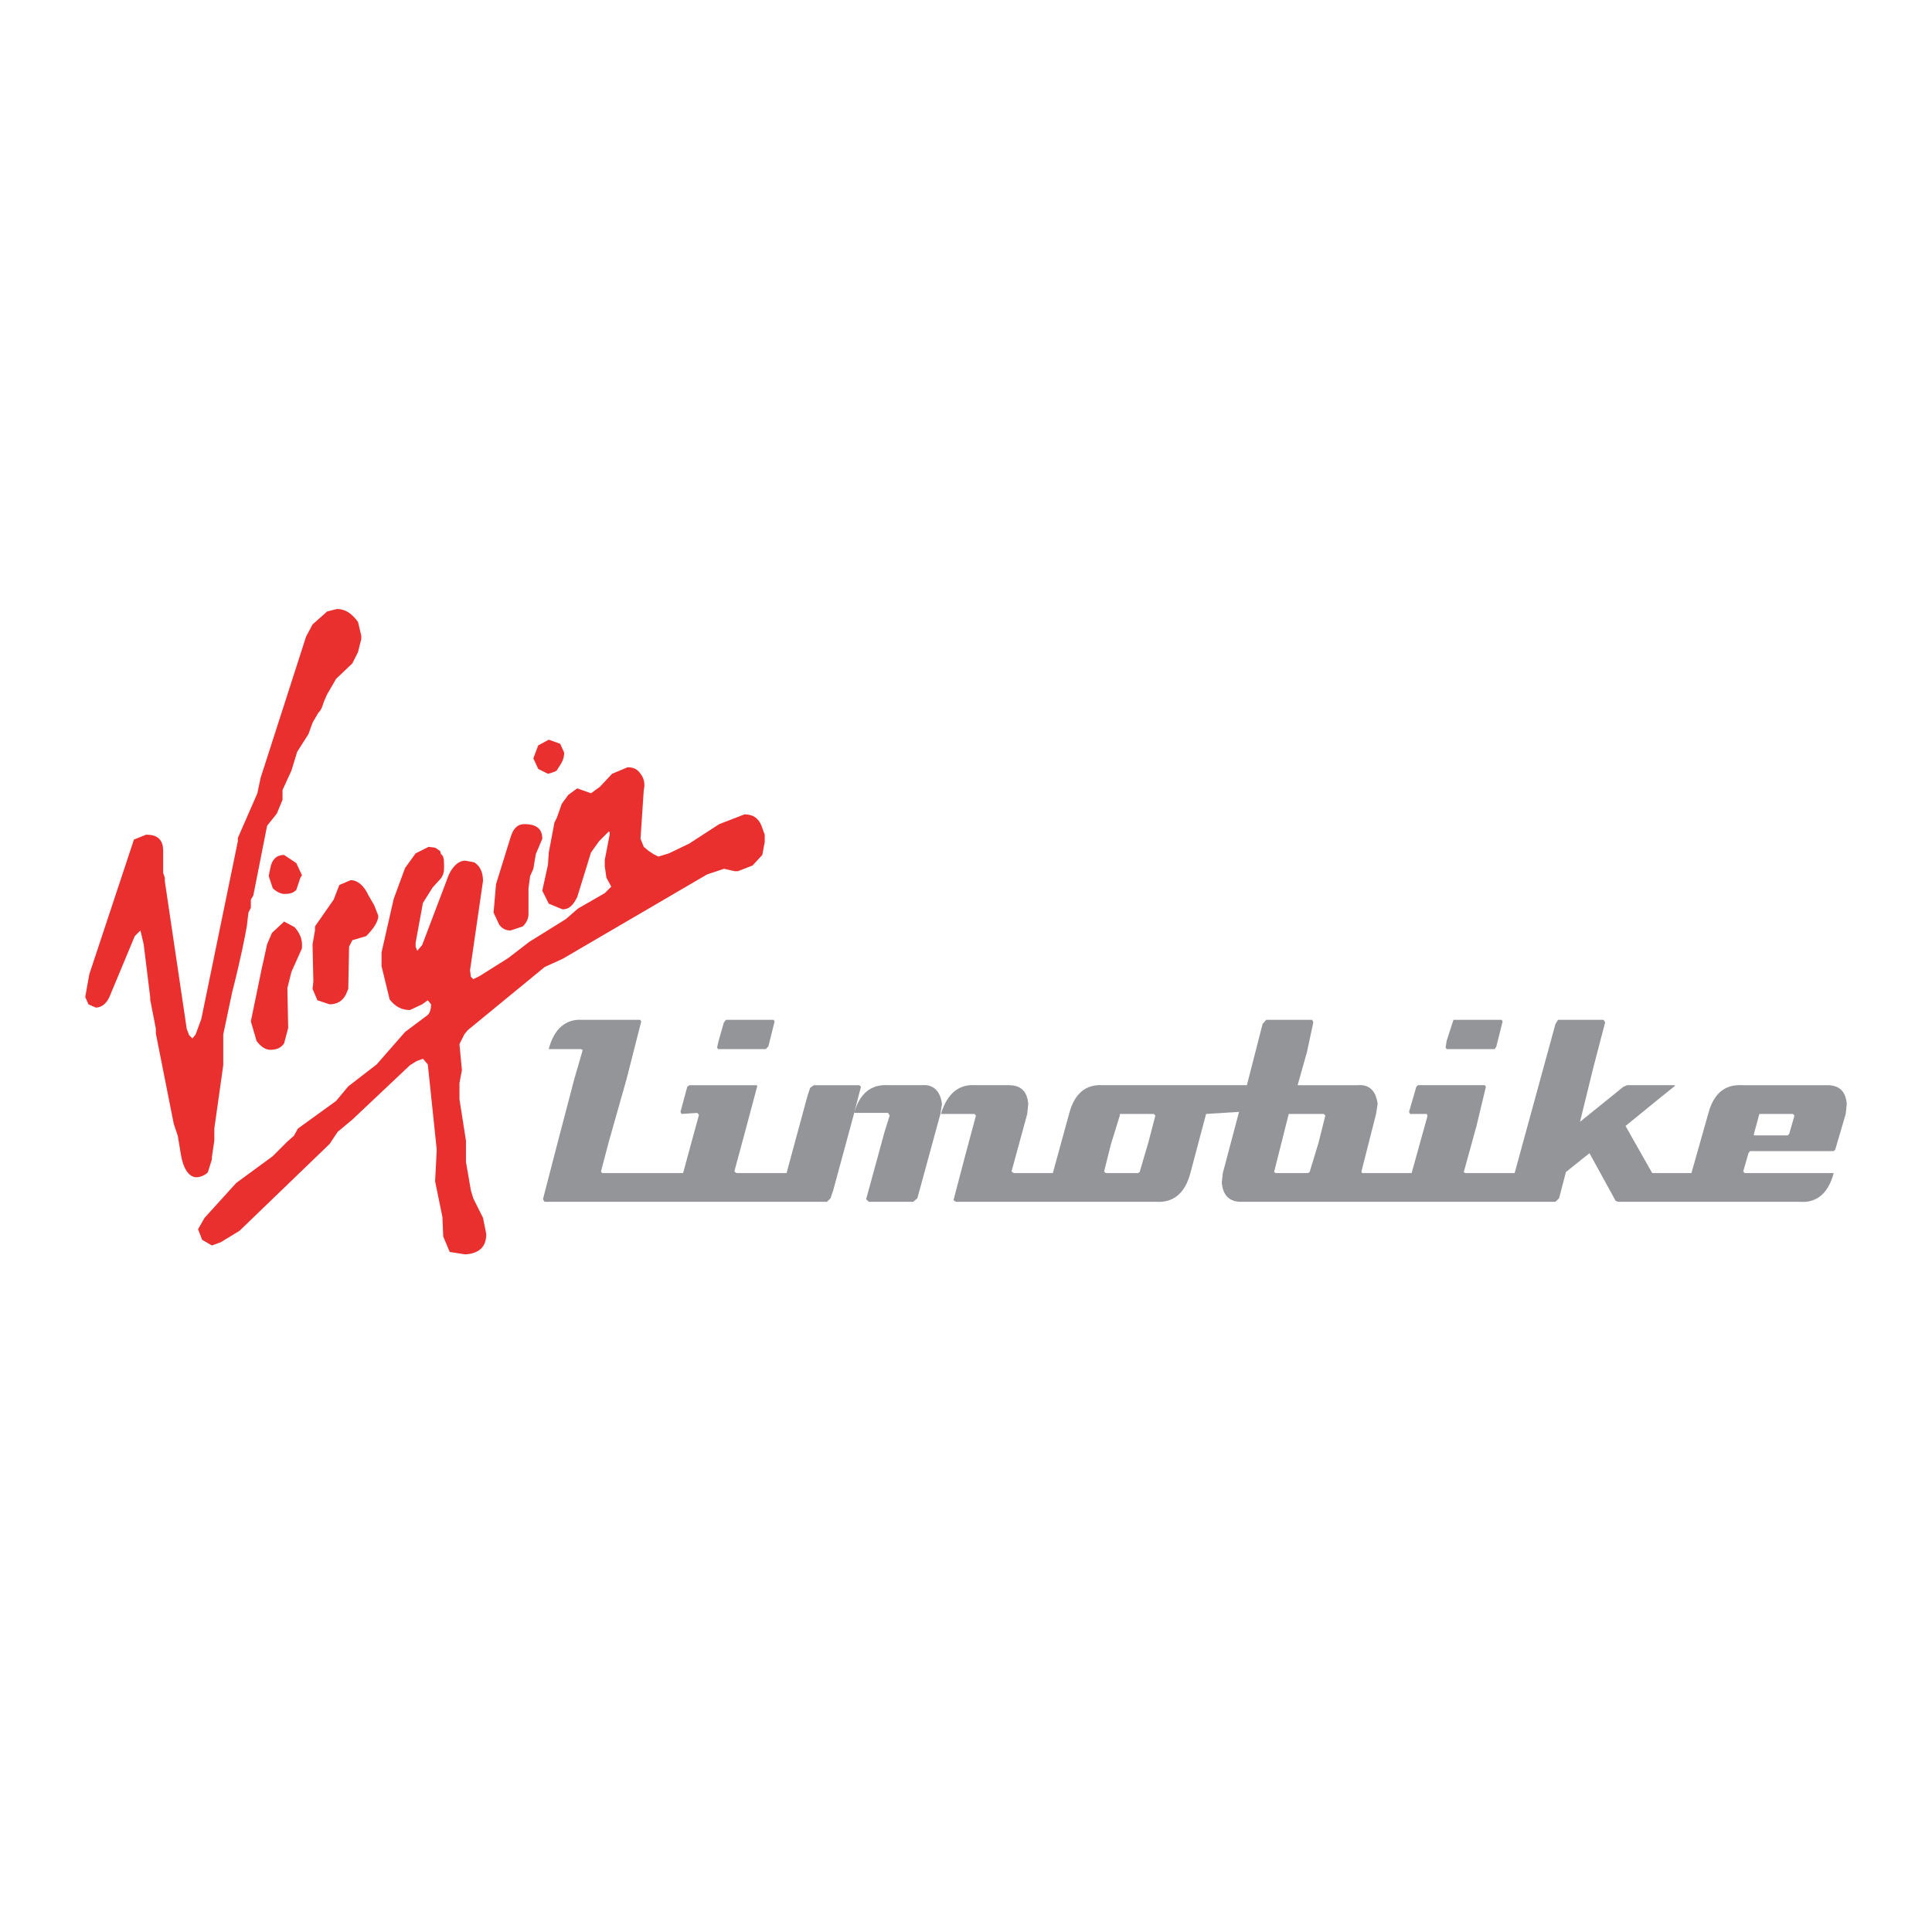
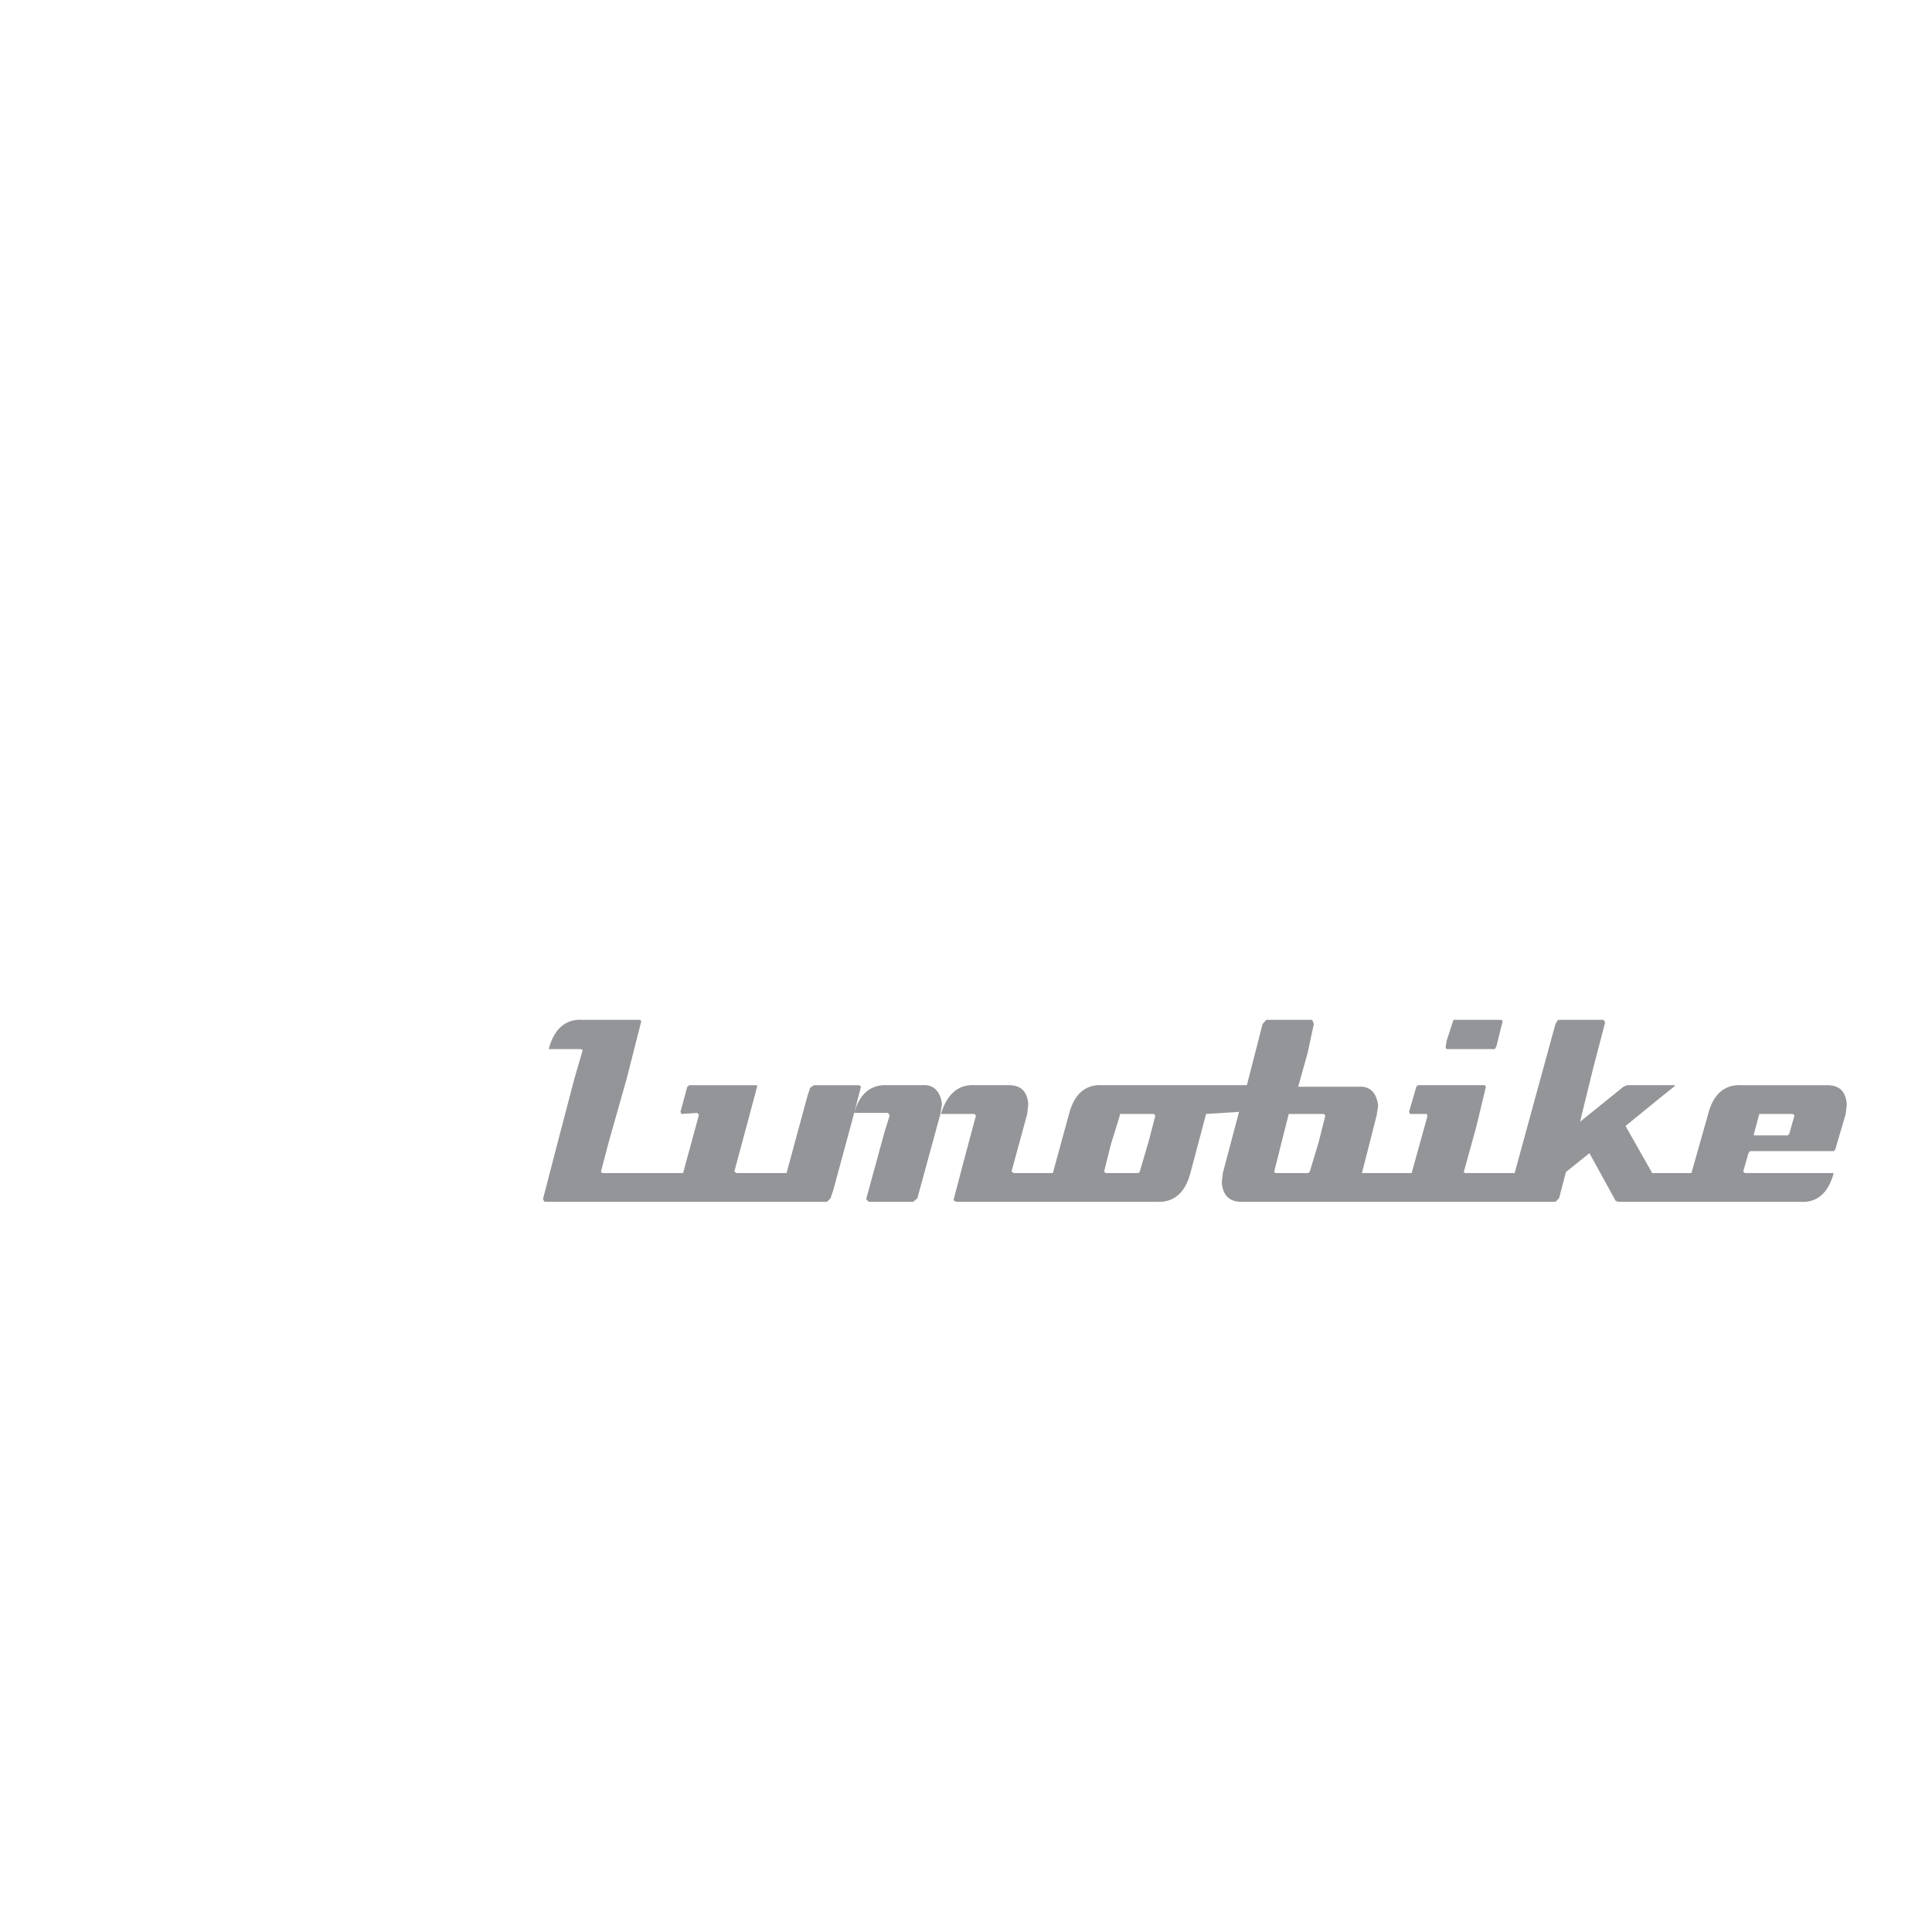
<svg xmlns="http://www.w3.org/2000/svg" version="1.0" id="Layer_1" x="0px" y="0px" width="192.756px" height="192.756px" viewBox="0 0 192.756 192.756" enable-background="new 0 0 192.756 192.756" xml:space="preserve">
  <g>
    <polygon fill-rule="evenodd" clip-rule="evenodd" fill="#FFFFFF" points="0,0 192.756,0 192.756,192.756 0,192.756 0,0  " />
-     <polygon fill-rule="evenodd" clip-rule="evenodd" fill="#939598" points="77.283,101.904 77.178,101.748 72.43,101.748    72.222,102.008 71.7,103.834 71.543,104.512 71.647,104.67 76.396,104.67 76.657,104.408 77.283,101.904  " />
    <polygon fill-rule="evenodd" clip-rule="evenodd" fill="#939598" points="149.918,101.904 149.813,101.748 145.013,101.748    144.334,103.834 144.229,104.512 144.334,104.67 149.135,104.67 149.291,104.408 149.918,101.904  " />
    <path fill-rule="evenodd" clip-rule="evenodd" fill="#939598" d="M93.98,110.148c-0.156-1.305-0.887-1.982-1.983-1.879h-3.392   c-1.67-0.104-2.817,0.783-3.392,2.766h3.392l0.157,0.262l-0.522,1.67l-0.939,3.443l-0.887,3.234l0.261,0.262h4.436l0.417-0.365   l2.296-8.402L93.98,110.148L93.98,110.148z" />
    <path fill-rule="evenodd" clip-rule="evenodd" fill="#939598" d="M85.736,108.27h-4.54l-0.365,0.262l-0.261,0.781l-1.983,7.307   l-0.104,0.416h-5.009l-0.209-0.156l1.252-4.643l1.044-3.914l-0.104-0.053h-6.679l-0.209,0.156l-0.678,2.506l0.104,0.207   l1.565-0.104l0.157,0.156v0.105l-1.565,5.738h-8.088l-0.104-0.156l0.783-2.975l1.774-6.26l1.461-5.74l-0.104-0.156h-5.792   c-1.669-0.105-2.818,0.938-3.339,2.922h3.235l0.157,0.104l-0.835,2.871l-1.669,6.365l-1.461,5.635l0.157,0.262h28.177l0.365-0.365   l0.261-0.783l1.983-7.305l0.783-3.027L85.736,108.27L85.736,108.27z" />
-     <path fill-rule="evenodd" clip-rule="evenodd" fill="#939598" d="M132.229,111.297l-0.679,2.713l-0.887,2.922l-0.156,0.104h-3.235   l-0.156-0.104l1.461-5.793h3.496L132.229,111.297L132.229,111.297z M179.034,111.297l-0.522,1.826l-0.156,0.156h-3.339   l-0.053-0.053l0.522-1.93l0.052-0.158h3.34L179.034,111.297L179.034,111.297z M113.704,116.932l-0.156,0.104h-3.235l-0.156-0.156   l0.679-2.713l0.887-2.869v-0.158h3.392l0.157,0.158l-0.679,2.607L113.704,116.932L113.704,116.932z M130.924,101.748h-4.592   l-0.365,0.416l-1.565,6.105H110c-1.67-0.104-2.818,0.836-3.34,2.869l-1.617,5.896h-3.914l-0.208-0.156l1.565-5.74l0.104-0.99   c-0.104-1.305-0.782-1.879-1.931-1.879h-3.392c-1.617-0.104-2.765,0.836-3.392,2.869h3.34l0.156,0.158l-1.147,4.277l-1.096,4.176   l0.261,0.156h19.985c1.722,0.104,2.87-0.887,3.392-2.871l1.565-5.896l3.288-0.207l-1.618,6.104l-0.104,0.939   c0.104,1.305,0.783,1.932,1.931,1.932h31.36l0.365-0.365l0.679-2.609l2.348-1.879l2.609,4.748l0.261,0.105h18.211   c1.617,0.104,2.766-0.887,3.287-2.871h-8.87l-0.157-0.156l0.522-1.826l0.156-0.209h8.349l0.156-0.156l1.044-3.549l0.104-0.99   c-0.104-1.305-0.782-1.879-1.931-1.879h-8.505c-1.723-0.104-2.87,0.836-3.392,2.869l-1.67,5.896h-3.914l-2.661-4.695l3.392-2.766   l1.565-1.252l-0.104-0.053h-4.696l-0.366,0.156l-4.331,3.496l1.305-5.322l1.2-4.592l-0.156-0.26h-4.54l-0.261,0.416l-4.07,14.871   h-4.957l-0.156-0.156h0.053l1.252-4.539l0.939-3.914l-0.104-0.156h-6.679l-0.157,0.156l-0.73,2.506l0.104,0.207h1.67l0.052,0.158   v0.104l-1.565,5.635h-4.957l-0.052-0.156l1.461-5.74l0.156-0.99c-0.156-1.305-0.835-1.982-1.982-1.879h-6.001l0.939-3.34   l0.626-2.922L130.924,101.748L130.924,101.748L130.924,101.748z" />
-     <path fill-rule="evenodd" clip-rule="evenodd" fill="#EA302F" d="M23.731,83.6v0.325l-3.645,17.738l-0.567,1.539l-0.324,0.404   l-0.324-0.324l-0.243-0.646l-2.187-14.742v-0.324l-0.162-0.486v-2.187c0-1.134-0.566-1.62-1.701-1.62l-1.215,0.486L8.909,97.207   l-0.405,2.268l0.324,0.729l0.729,0.324c0.567,0,1.134-0.404,1.458-1.295l2.43-5.832l0.567-0.567l0.324,1.377l0.647,5.264v0.244   l0.567,2.916v0.484l1.782,8.99l0.405,1.215l0.324,1.945c0.243,1.377,0.81,2.186,1.539,2.186c0.324,0,0.81-0.162,1.134-0.484   l0.405-1.297v-0.242l0.243-1.621v-1.215l0.892-6.316v-3.078l0.891-4.213c0.891-3.482,1.296-5.669,1.458-6.56l0.162-1.376   l0.081-0.162l0.162-0.324v-0.81l0.243-0.405l1.377-6.965l0.972-1.215l0.567-1.377v-0.972l0.891-1.944l0.567-1.863l1.134-1.781   l0.405-1.134l0.567-0.972c0.324-0.324,0.405-0.648,0.567-1.134l0.324-0.729l0.891-1.539l1.62-1.539l0.567-1.134l0.324-1.296v-0.324   l-0.324-1.377c-0.648-0.891-1.296-1.296-2.106-1.296l-0.972,0.243l-1.458,1.296l-0.648,1.215l-4.536,14.093l-0.324,1.539   L23.731,83.6L23.731,83.6z M53.457,85.22l0.648-1.539c0-0.972-0.567-1.458-1.782-1.458c-0.729,0-1.134,0.486-1.377,1.296   l-1.458,4.698l-0.244,2.835l0.567,1.215c0.324,0.405,0.648,0.567,1.134,0.567l1.215-0.405c0.324-0.324,0.567-0.729,0.567-1.215   v-2.592l0.162-1.215l0.324-0.729L53.457,85.22L53.457,85.22z M56.291,75.096l-0.405-0.891L54.752,73.8l-1.053,0.567l-0.486,1.296   l0.486,1.053l0.972,0.486c0.567-0.162,0.891-0.243,0.972-0.486l0.405-0.648C56.21,75.744,56.291,75.419,56.291,75.096   L56.291,75.096z M44.304,86.272c0-0.567-0.081-0.972-0.324-1.053v-0.081l-0.081-0.243l-0.486-0.324l-0.648-0.081l-1.296,0.648   l-1.053,1.458l-1.134,3.078l-1.215,5.346v1.376l0.81,3.322c0.567,0.729,1.215,1.053,2.024,1.053l1.215-0.568l0.567-0.404   l0.324,0.404c0,0.568-0.162,0.893-0.324,1.055l-2.268,1.699l-2.835,3.24l-2.834,2.188l-1.215,1.457l-3.807,2.754l-0.405,0.729   l-0.648,0.568l-1.458,1.457l-3.645,2.674l-3.159,3.482l-0.648,1.133l0.405,1.055l0.972,0.566l0.891-0.324l1.863-1.135l8.991-8.666   l0.81-1.215l1.458-1.215l5.75-5.426l0.648-0.406l0.648-0.242l0.486,0.566l0.891,8.504l-0.162,3.16l0.729,3.562l0.081,1.945   l0.648,1.539l1.539,0.242c1.458-0.082,2.106-0.811,2.106-2.025l-0.324-1.619l-0.972-1.943l-0.243-0.811l-0.486-2.834v-2.107   l-0.648-4.131v-1.619l0.243-1.297l-0.243-2.592l0.486-0.971l0.324-0.406l7.694-6.317l1.782-0.81l14.417-8.424l1.701-0.566   L73.3,86.92h0.324l1.458-0.567l0.972-1.053l0.243-1.296v-0.729l-0.324-0.891c-0.324-0.81-0.891-1.134-1.701-1.134l-2.511,0.972   l-2.997,1.943l-2.024,0.973l-1.053,0.324l-0.486-0.243l-0.486-0.324l-0.486-0.405l-0.324-0.81l0.324-4.86   c0.162-0.648,0-1.215-0.324-1.62c-0.324-0.486-0.729-0.648-1.296-0.648l-1.539,0.648l-1.215,1.295l-0.891,0.648l-1.377-0.486   l-0.891,0.648l-0.648,0.891l-0.486,1.377l-0.243,0.486l-0.567,2.997l-0.081,1.215l-0.567,2.592l0.647,1.296l1.377,0.567   c0.648,0,1.053-0.405,1.458-1.215l1.377-4.455l0.81-1.133l0.972-0.973l0.081,0.082v0.243l-0.486,2.511v0.648l0.162,1.134   l0.486,0.891l-0.648,0.648l-2.673,1.539L56.453,91.7l-3.645,2.268l-2.106,1.62l-2.835,1.782l-0.648,0.324l-0.243-0.242   l-0.081-0.649l1.295-8.91c0-0.891-0.324-1.539-0.891-1.863l-0.891-0.162c-0.729,0-1.458,0.729-1.863,2.025l-2.43,6.399   l-0.486,0.567l-0.162-0.405v-0.405l0.729-3.969l0.972-1.539l0.81-0.891c0.243-0.324,0.324-0.648,0.324-0.972V86.272L44.304,86.272z    M33.289,89.755l-1.863,2.673v0.405l-0.243,1.377l0.081,3.725l-0.081,0.73l0.486,1.133l1.215,0.404c0.729,0,1.295-0.322,1.62-0.971   l0.243-0.566l0.081-4.212l0.324-0.648l1.377-0.405c0.729-0.729,1.215-1.458,1.215-2.025l-0.405-1.053l-0.567-0.972   c-0.486-1.053-1.134-1.539-1.782-1.539l-1.134,0.486L33.289,89.755L33.289,89.755z M29.401,92.509l-1.053-0.567l-1.215,1.134   l-0.486,1.134l-0.405,1.863l-0.081,0.324l-1.134,5.507l0.567,1.945c0.405,0.566,0.891,0.891,1.376,0.891   c0.567,0,1.053-0.162,1.377-0.648l0.405-1.539l-0.081-3.969l0.405-1.62l1.053-2.349V94.21   C30.13,93.643,29.887,93.076,29.401,92.509L29.401,92.509z M29.563,86.111l-1.215-0.81c-0.811,0-1.215,0.486-1.377,1.296   l-0.162,0.81l0.405,1.215c0.324,0.324,0.81,0.567,1.134,0.567c0.567,0,0.891-0.081,1.215-0.405l0.405-1.215l0.162-0.243   L29.563,86.111L29.563,86.111z" />
+     <path fill-rule="evenodd" clip-rule="evenodd" fill="#939598" d="M132.229,111.297l-0.679,2.713l-0.887,2.922l-0.156,0.104h-3.235   l-0.156-0.104l1.461-5.793h3.496L132.229,111.297L132.229,111.297z M179.034,111.297l-0.522,1.826l-0.156,0.156h-3.339   l-0.053-0.053l0.522-1.93l0.052-0.158h3.34L179.034,111.297L179.034,111.297z M113.704,116.932l-0.156,0.104h-3.235l-0.156-0.156   l0.679-2.713l0.887-2.869v-0.158h3.392l0.157,0.158l-0.679,2.607L113.704,116.932L113.704,116.932z M130.924,101.748h-4.592   l-0.365,0.416l-1.565,6.105H110c-1.67-0.104-2.818,0.836-3.34,2.869l-1.617,5.896h-3.914l-0.208-0.156l1.565-5.74l0.104-0.99   c-0.104-1.305-0.782-1.879-1.931-1.879h-3.392c-1.617-0.104-2.765,0.836-3.392,2.869h3.34l0.156,0.158l-1.147,4.277l-1.096,4.176   l0.261,0.156h19.985c1.722,0.104,2.87-0.887,3.392-2.871l1.565-5.896l3.288-0.207l-1.618,6.104l-0.104,0.939   c0.104,1.305,0.783,1.932,1.931,1.932h31.36l0.365-0.365l0.679-2.609l2.348-1.879l2.609,4.748l0.261,0.105h18.211   c1.617,0.104,2.766-0.887,3.287-2.871h-8.87l-0.157-0.156l0.522-1.826l0.156-0.209h8.349l0.156-0.156l1.044-3.549l0.104-0.99   c-0.104-1.305-0.782-1.879-1.931-1.879h-8.505c-1.723-0.104-2.87,0.836-3.392,2.869l-1.67,5.896h-3.914l-2.661-4.695l3.392-2.766   l1.565-1.252l-0.104-0.053h-4.696l-0.366,0.156l-4.331,3.496l1.305-5.322l1.2-4.592l-0.156-0.26h-4.54l-0.261,0.416l-4.07,14.871   h-4.957l-0.156-0.156h0.053l1.252-4.539l0.939-3.914l-0.104-0.156h-6.679l-0.157,0.156l-0.73,2.506l0.104,0.207h1.67l0.052,0.158   v0.104l-1.565,5.635h-4.957l1.461-5.74l0.156-0.99c-0.156-1.305-0.835-1.982-1.982-1.879h-6.001l0.939-3.34   l0.626-2.922L130.924,101.748L130.924,101.748L130.924,101.748z" />
  </g>
</svg>